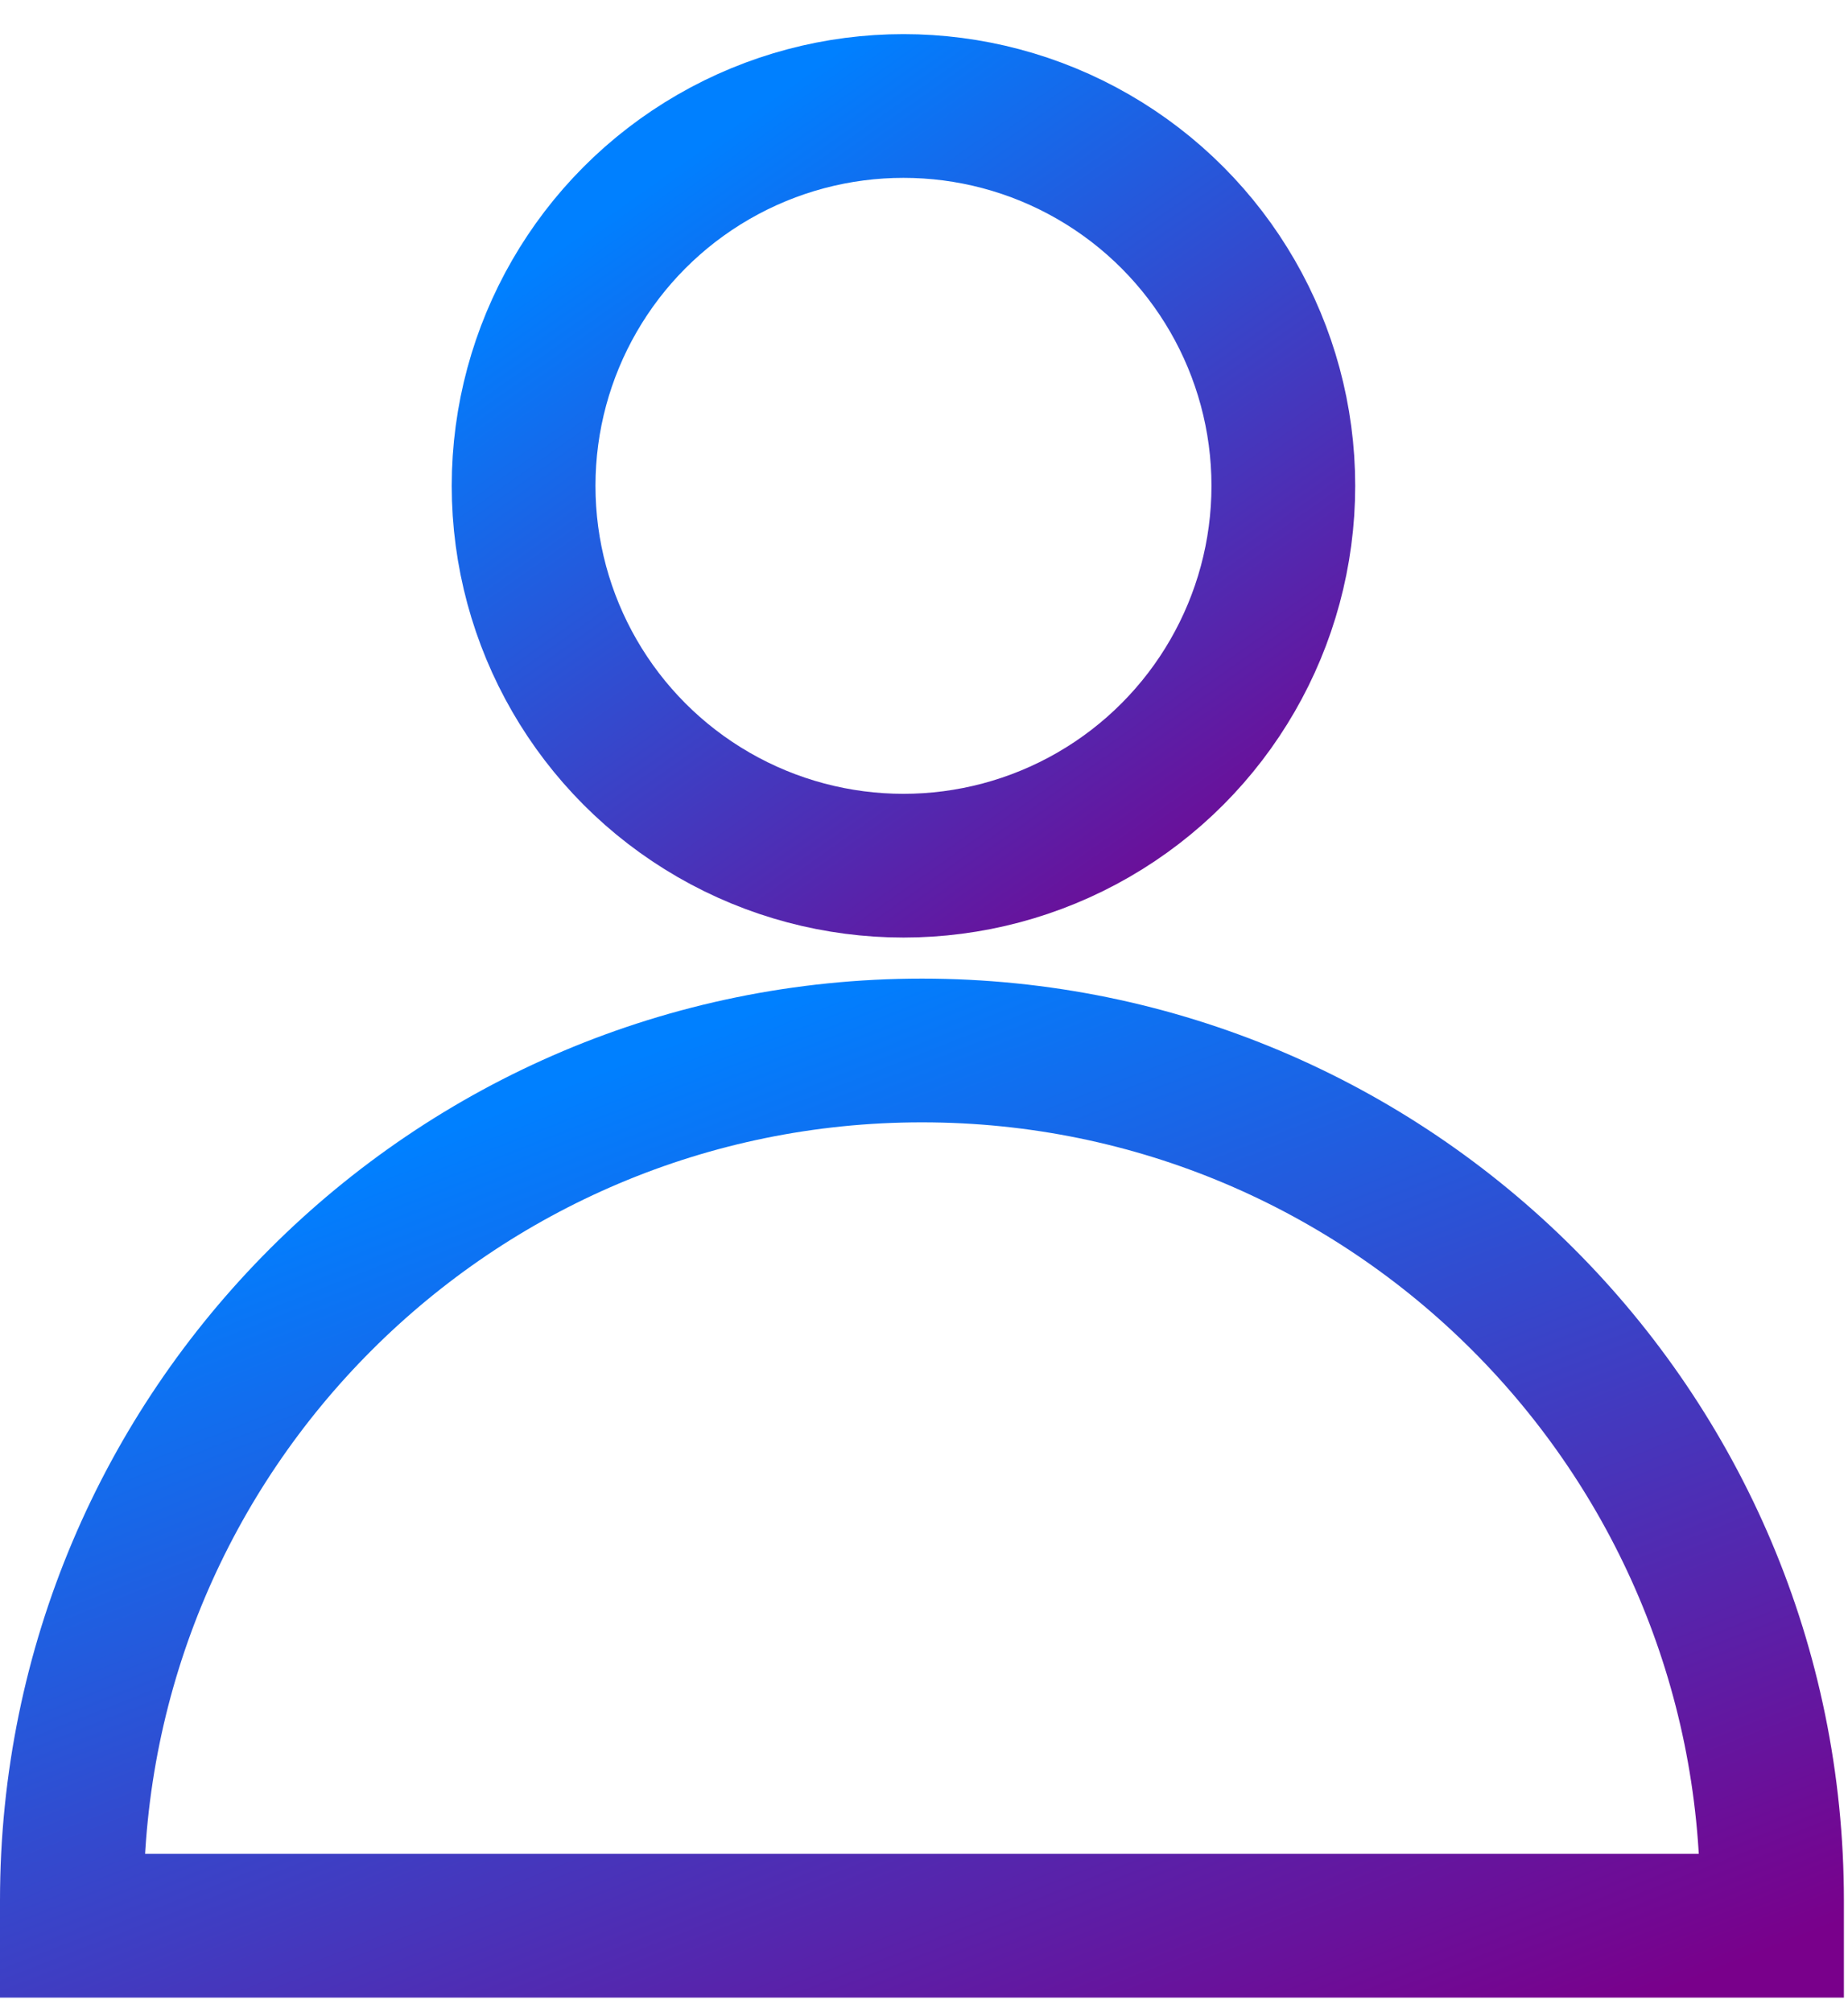
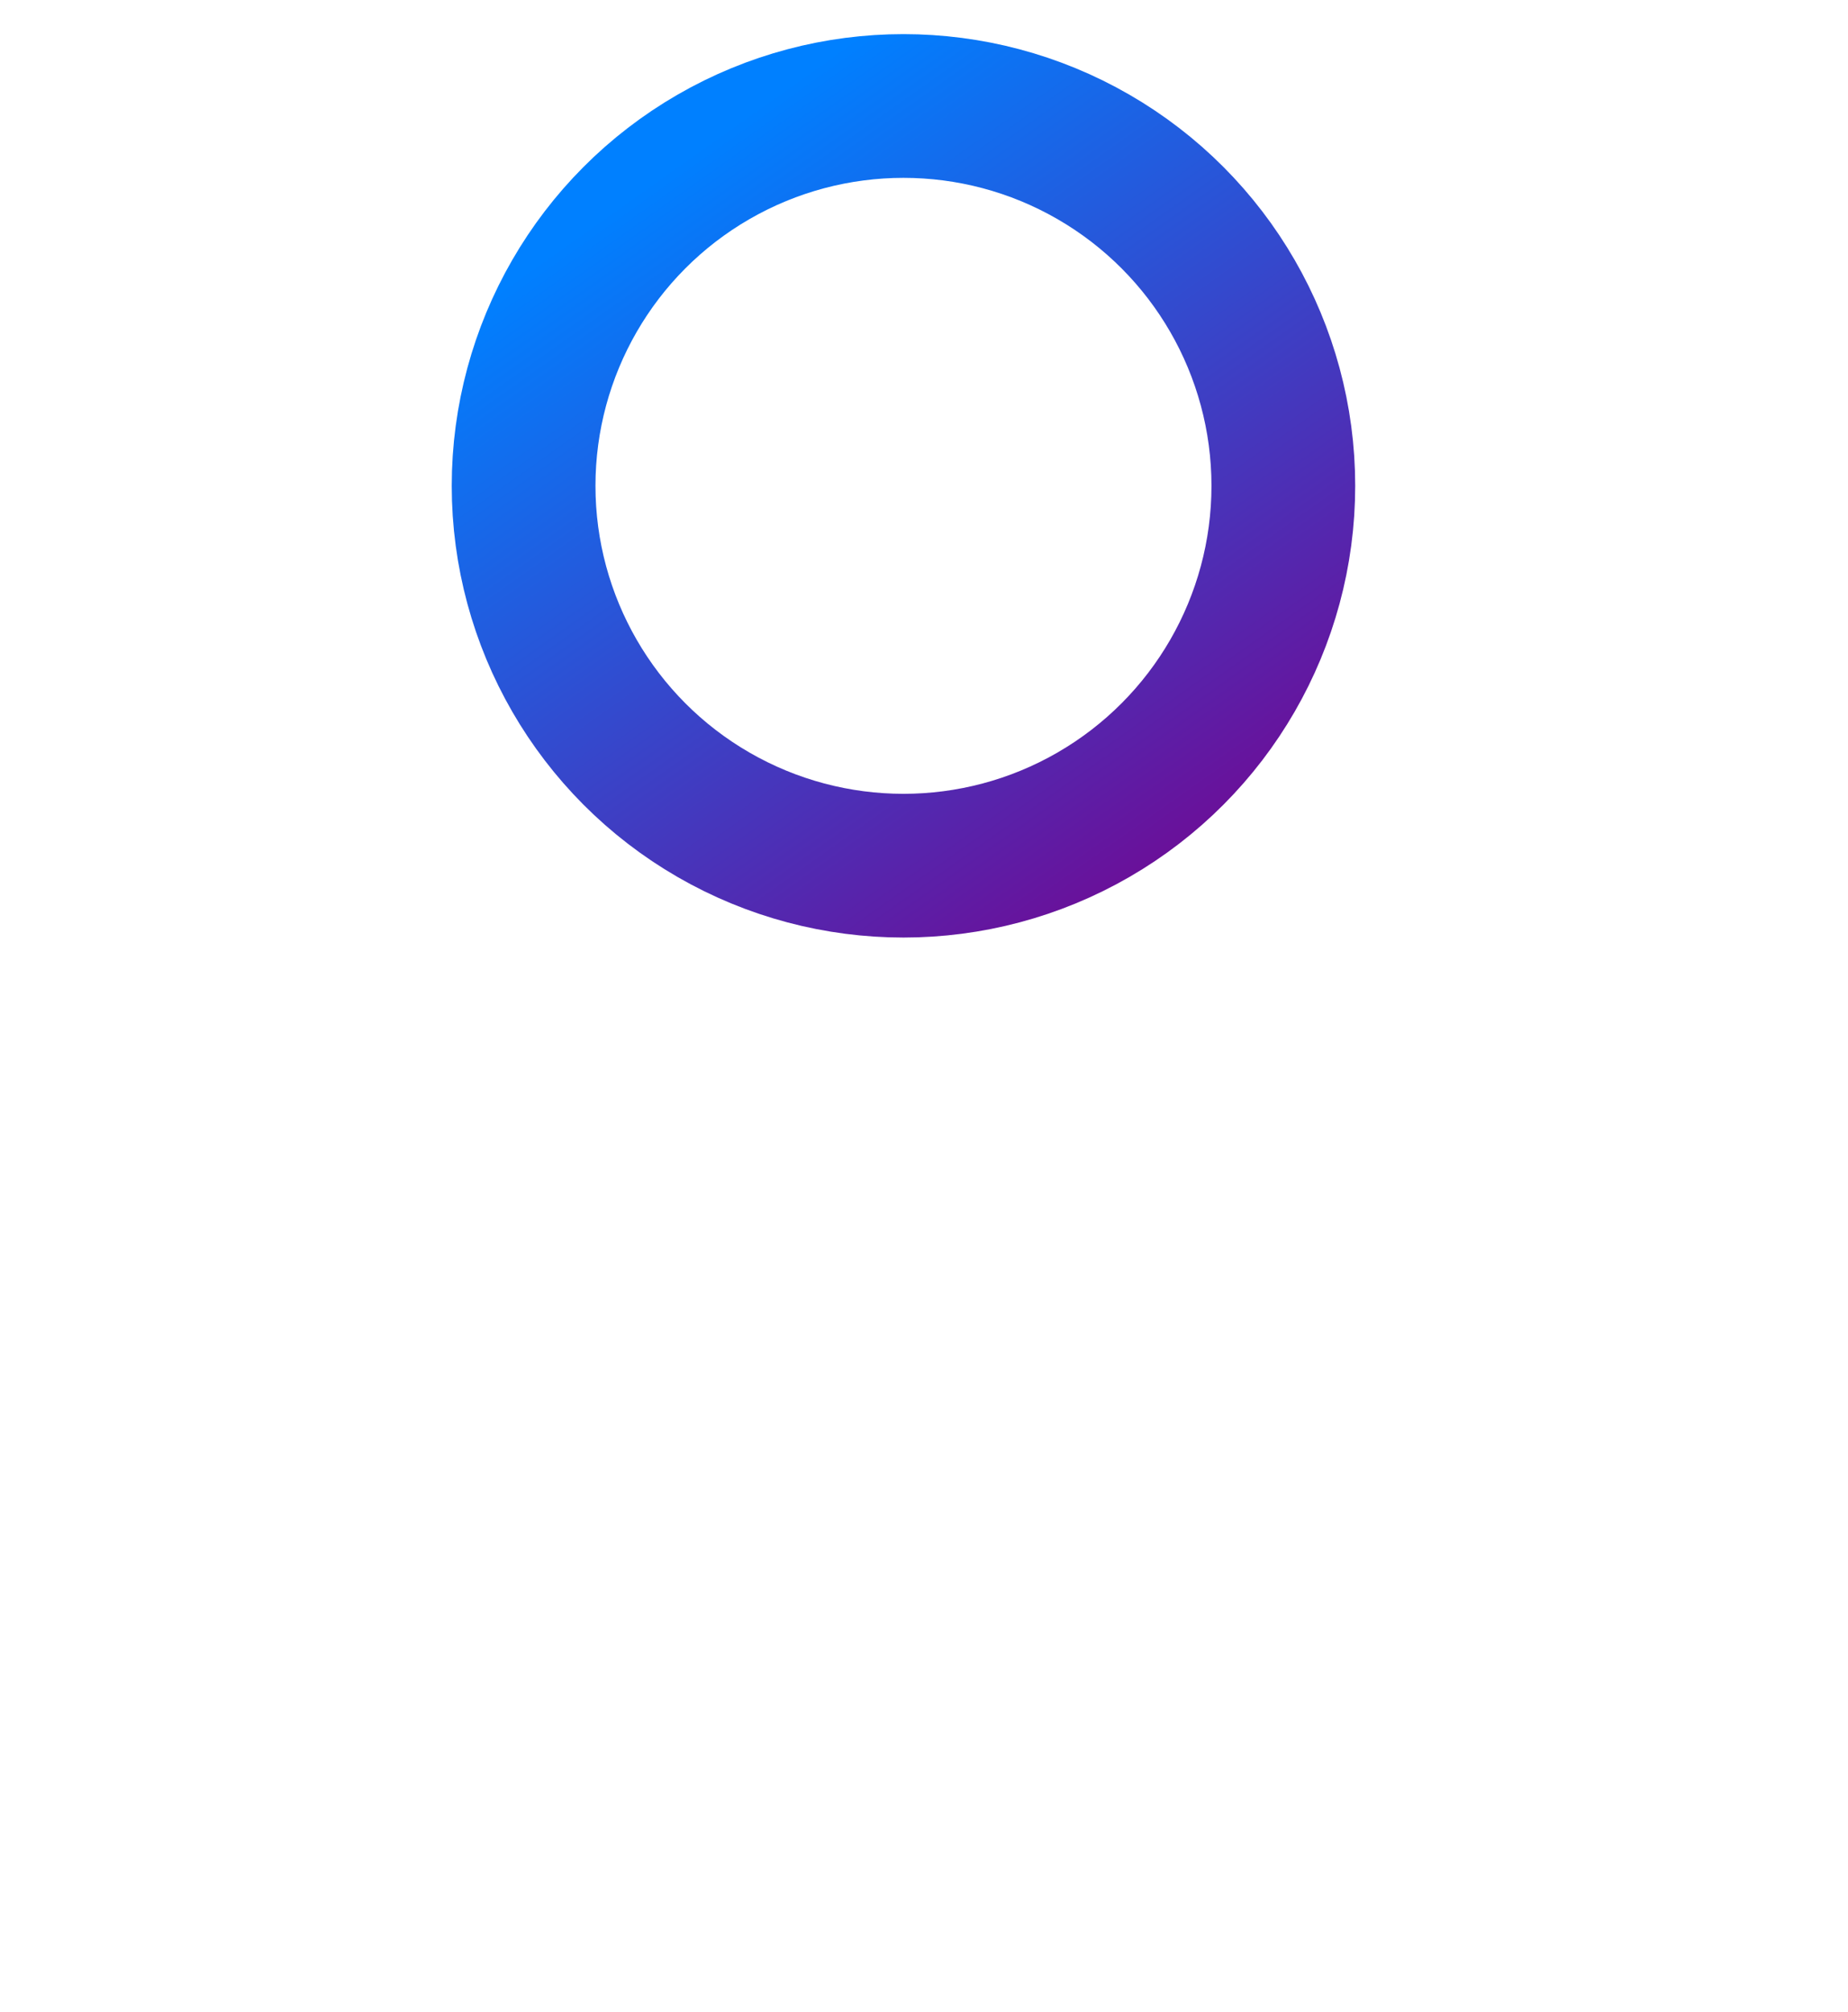
<svg xmlns="http://www.w3.org/2000/svg" width="45" height="49" viewBox="0 0 45 49" fill="none">
  <circle cx="22" cy="11.831" r="9.25" stroke="url(#paint0_linear_28_167)" stroke-width="3.5" />
-   <path d="M1.75 46.281C1.75 34.849 11.018 25.581 22.45 25.581C33.882 25.581 43.15 34.849 43.15 46.281V46.895H1.75V46.281Z" stroke="url(#paint1_linear_28_167)" stroke-width="3.5" />
  <defs>
    <linearGradient id="paint0_linear_28_167" x1="30.734" y1="22.831" x2="17.072" y2="3.559" gradientUnits="userSpaceOnUse">
      <stop stop-color="#79008B" />
      <stop offset="1" stop-color="#0080FF" />
    </linearGradient>
    <linearGradient id="paint1_linear_28_167" x1="40.275" y1="48.645" x2="29.183" y2="20.33" gradientUnits="userSpaceOnUse">
      <stop stop-color="#79008B" />
      <stop offset="1" stop-color="#0080FF" />
    </linearGradient>
  </defs>
</svg>